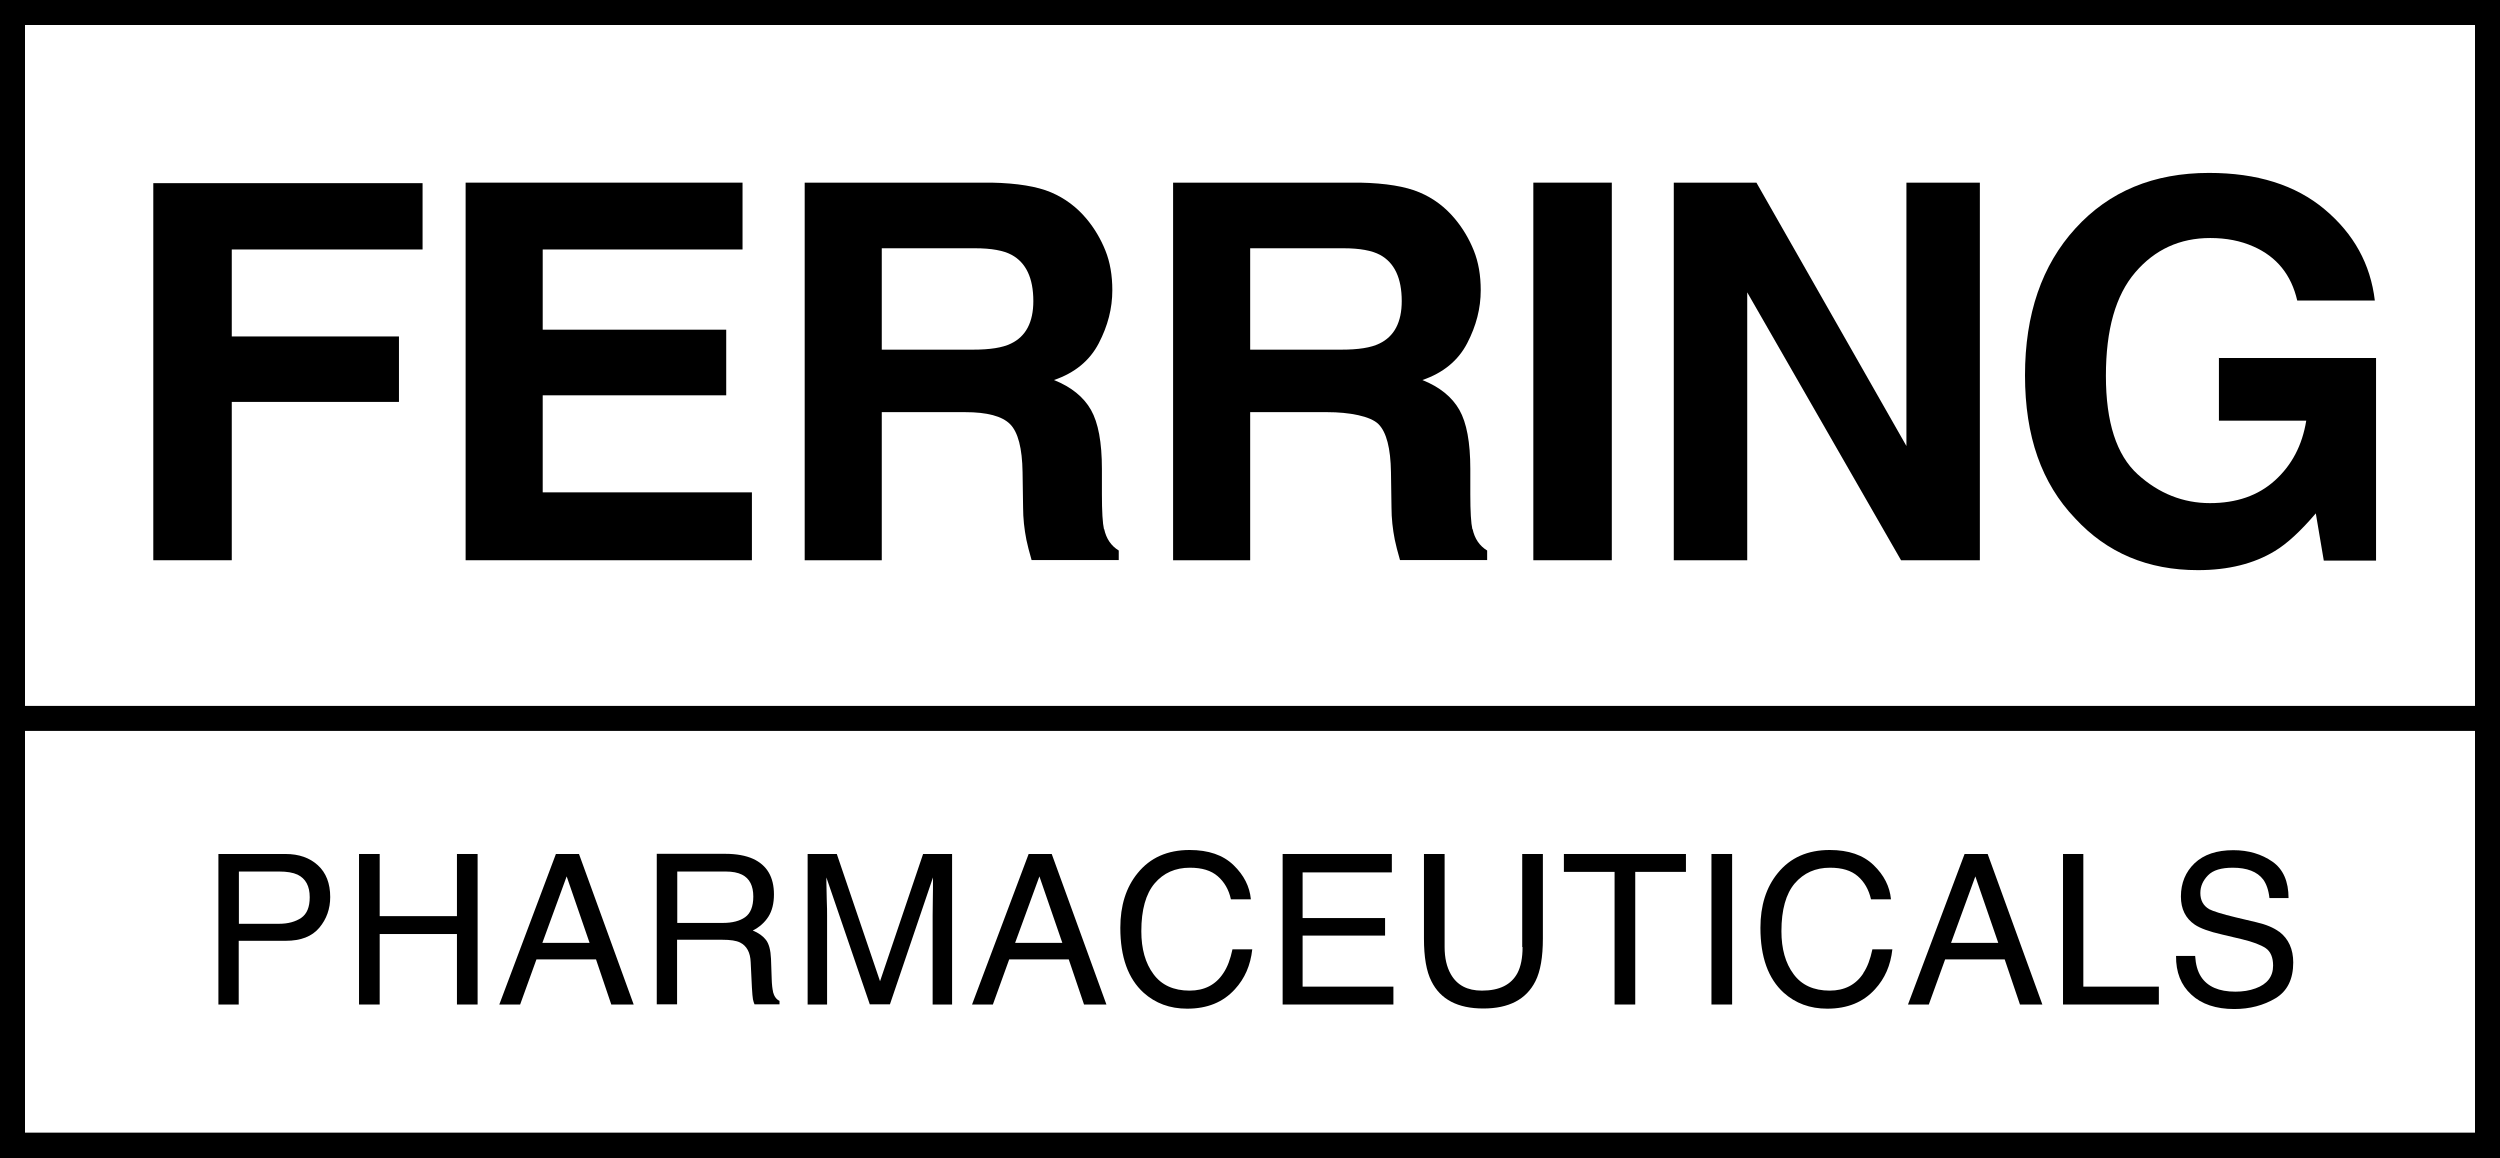
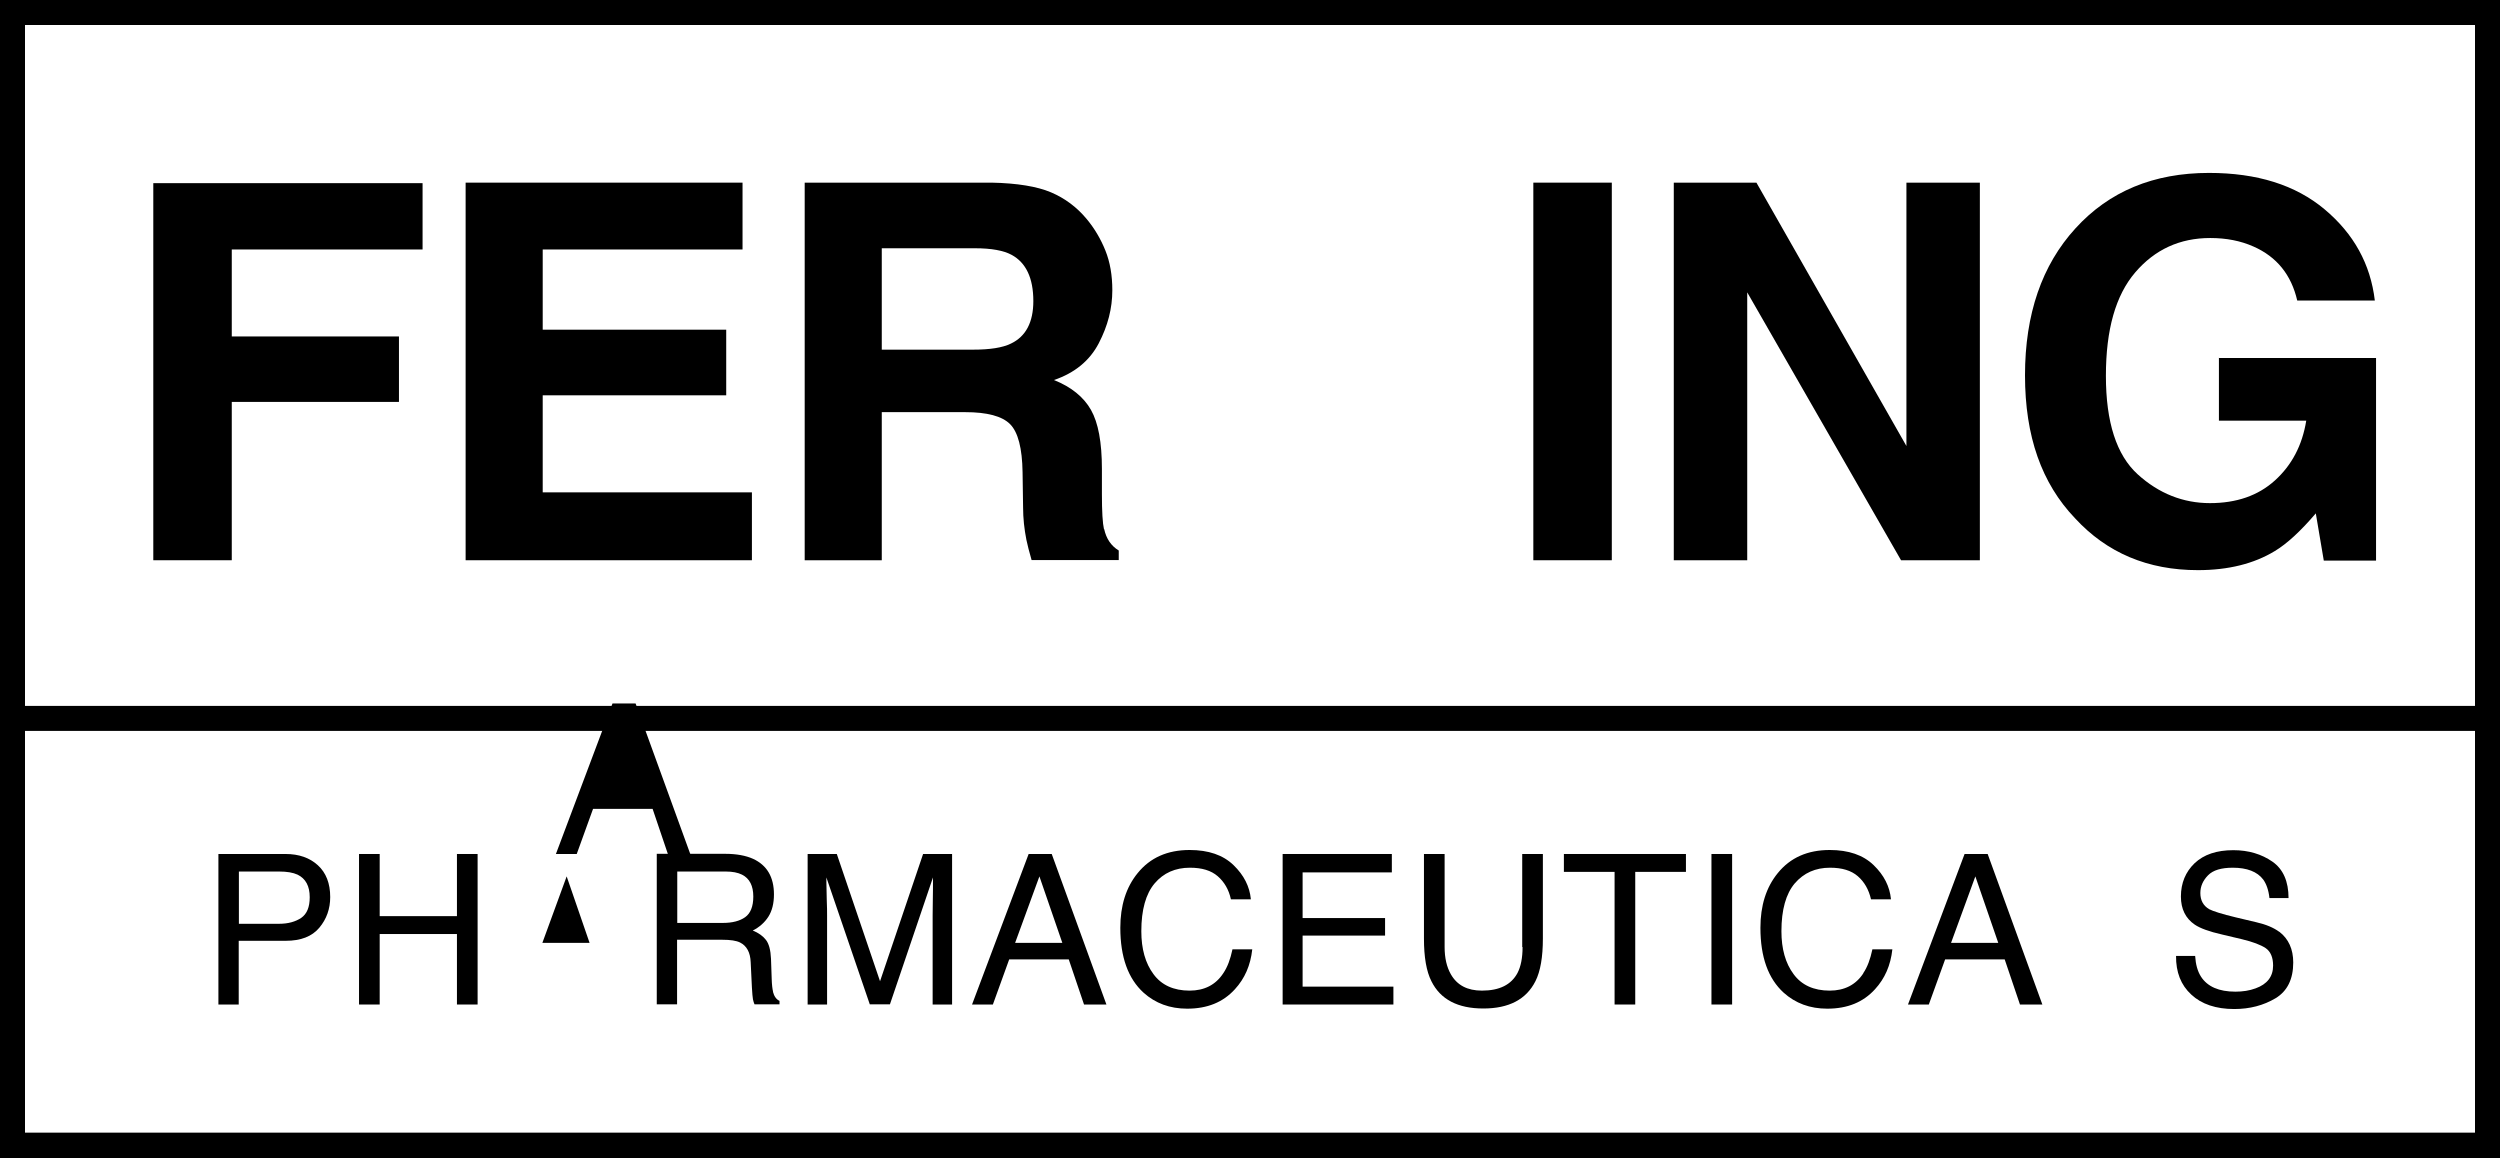
<svg xmlns="http://www.w3.org/2000/svg" id="Layer_2" data-name="Layer 2" viewBox="0 0 144 66.71">
  <g id="Clients_Brands" data-name="Clients/Brands">
    <g>
      <path d="M0,0v66.71h144V0H0ZM142.56,65.24H1.44v-23.14h141.12v23.14ZM142.56,40.66H1.44V1.44h141.12v39.22Z" />
      <g>
        <path d="M16.46,49.19h-3.88v8.67h1.17v-3.67h2.71c.87,0,1.51-.25,1.93-.75.42-.5.63-1.09.63-1.77,0-.79-.24-1.4-.71-1.83-.47-.43-1.09-.65-1.86-.65ZM17.35,52.87c-.33.22-.75.34-1.27.34h-2.32v-3.01h2.32c.45,0,.8.06,1.06.18.47.23.7.66.7,1.3,0,.57-.16.96-.49,1.19Z" />
        <polygon points="26.32 52.77 21.87 52.77 21.87 49.19 20.68 49.19 20.68 57.86 21.87 57.86 21.87 53.8 26.32 53.8 26.32 57.86 27.51 57.86 27.51 49.19 26.32 49.19 26.32 52.77" />
-         <path d="M32.02,49.19l-3.26,8.67h1.2l.94-2.6h3.43l.88,2.6h1.29l-3.15-8.67h-1.33ZM31.24,54.31l1.4-3.83,1.32,3.83h-2.72Z" />
+         <path d="M32.02,49.19h1.2l.94-2.6h3.43l.88,2.6h1.29l-3.15-8.67h-1.33ZM31.24,54.31l1.4-3.83,1.32,3.83h-2.72Z" />
        <path d="M44.53,57.13c-.04-.16-.07-.41-.08-.74l-.04-1.16c-.02-.5-.12-.87-.29-1.09-.17-.22-.43-.41-.76-.54.39-.2.69-.47.9-.8.21-.33.32-.76.32-1.28,0-1-.4-1.68-1.2-2.05-.42-.19-.96-.29-1.61-.29h-3.94v8.67h1.17v-3.72h2.6c.47,0,.81.05,1.03.16.38.19.59.57.61,1.14l.07,1.45c.02.34.04.57.06.68.02.12.06.21.09.29h1.44v-.2c-.18-.08-.31-.26-.38-.53ZM42.92,52.83c-.31.22-.74.33-1.27.33h-2.64v-2.96h2.79c.39,0,.7.06.94.18.44.22.65.65.65,1.26,0,.57-.16.97-.47,1.19Z" />
        <path d="M50.69,56.52l-2.49-7.33h-1.68v8.67h1.12v-5.12c0-.2,0-.52-.02-.96-.01-.43-.02-.76-.02-.97v-.27l2.5,7.31h1.16l2.48-7.31c0,.47,0,.91-.01,1.32,0,.41-.01.7-.01.88v5.12h1.12v-8.67h-1.67l-2.48,7.33Z" />
        <path d="M59.25,49.19l-3.26,8.67h1.2l.94-2.6h3.43l.88,2.6h1.29l-3.15-8.67h-1.33ZM58.47,54.31l1.4-3.83,1.32,3.83h-2.72Z" />
        <path d="M70.46,56.06c-.44.67-1.09,1-1.94,1-.92,0-1.62-.32-2.08-.95-.47-.63-.7-1.46-.7-2.47,0-1.24.26-2.16.77-2.76s1.19-.9,2.03-.9c.69,0,1.22.16,1.6.49.38.33.64.77.76,1.33h1.15c-.07-.74-.4-1.39-1-1.97-.6-.58-1.44-.87-2.53-.87-1.27,0-2.27.44-2.99,1.33-.67.82-1,1.87-1,3.15,0,1.69.45,2.93,1.34,3.74.68.61,1.51.92,2.51.92,1.16,0,2.07-.37,2.75-1.12.57-.62.9-1.38,1-2.3h-1.14c-.12.57-.29,1.03-.53,1.38Z" />
        <polygon points="75.03 53.89 79.78 53.89 79.78 52.88 75.03 52.88 75.03 50.25 80.17 50.25 80.17 49.19 73.88 49.19 73.88 57.86 80.26 57.86 80.26 56.83 75.03 56.83 75.03 53.89" />
        <path d="M87.7,54.55c0,.63-.1,1.12-.29,1.49-.36.68-1.04,1.02-2.05,1.02-.84,0-1.43-.31-1.79-.94-.24-.42-.36-.94-.36-1.57v-5.36h-1.19v4.87c0,1.07.14,1.89.43,2.46.52,1.05,1.52,1.57,2.99,1.57s2.47-.52,3-1.57c.29-.57.43-1.4.43-2.46v-4.87h-1.19v5.36Z" />
        <polygon points="90.08 50.22 93 50.22 93 57.86 94.19 57.86 94.19 50.22 97.11 50.22 97.11 49.19 90.08 49.19 90.08 50.22" />
        <rect x="98.58" y="49.19" width="1.19" height="8.67" />
        <path d="M107.33,56.06c-.44.67-1.09,1-1.94,1-.92,0-1.62-.32-2.08-.95-.47-.63-.7-1.46-.7-2.47,0-1.24.26-2.16.77-2.76.52-.6,1.19-.9,2.03-.9.69,0,1.22.16,1.6.49.38.33.63.77.76,1.33h1.15c-.07-.74-.4-1.39-1-1.97-.6-.58-1.44-.87-2.53-.87-1.27,0-2.27.44-2.99,1.33-.67.82-1,1.87-1,3.15,0,1.69.45,2.93,1.34,3.74.68.61,1.51.92,2.51.92,1.16,0,2.07-.37,2.75-1.12.57-.62.9-1.38,1-2.3h-1.15c-.12.57-.29,1.03-.53,1.38Z" />
        <path d="M113.16,49.19l-3.26,8.67h1.2l.94-2.6h3.43l.88,2.6h1.29l-3.15-8.67h-1.33ZM112.38,54.31l1.4-3.83,1.32,3.83h-2.72Z" />
-         <polygon points="120 49.19 118.83 49.19 118.83 57.86 124.35 57.86 124.35 56.83 120 56.83 120 49.19" />
        <path d="M131.28,53.67c-.31-.23-.75-.42-1.32-.55l-1.18-.28c-.79-.19-1.3-.35-1.53-.47-.34-.2-.51-.51-.51-.93,0-.39.15-.72.44-1.02s.77-.44,1.43-.44c.82,0,1.41.23,1.75.68.18.25.31.6.36,1.07h1.1c0-.96-.31-1.67-.93-2.1s-1.37-.66-2.25-.66c-.96,0-1.7.25-2.23.75-.52.5-.79,1.14-.79,1.92,0,.72.27,1.26.8,1.62.31.21.83.4,1.58.57l1.14.27c.62.15,1.07.32,1.36.51.29.2.43.54.43,1.01,0,.63-.34,1.07-1.01,1.31-.35.13-.74.19-1.16.19-.95,0-1.61-.29-1.98-.86-.2-.31-.31-.71-.34-1.2h-1.1c-.01.94.28,1.68.88,2.23.59.55,1.42.83,2.47.83.9,0,1.69-.21,2.38-.62.68-.41,1.02-1.1,1.02-2.06,0-.77-.27-1.36-.8-1.77Z" />
      </g>
      <g>
        <polygon points="8.83 32.27 13.35 32.27 13.35 23.15 22.98 23.15 22.98 19.38 13.35 19.38 13.35 14.37 24.34 14.37 24.34 10.55 8.83 10.55 8.83 32.27" />
        <polygon points="31.26 22.77 41.83 22.77 41.83 18.99 31.26 18.99 31.26 14.37 42.77 14.37 42.77 10.52 26.82 10.52 26.82 32.27 43.31 32.27 43.31 28.36 31.26 28.36 31.26 22.77" />
        <path d="M63.59,30.49c-.08-.35-.12-1.03-.12-2.02v-1.46c0-1.53-.21-2.66-.63-3.4-.42-.74-1.13-1.32-2.13-1.72,1.2-.41,2.06-1.12,2.58-2.12.52-1,.78-2.01.78-3.05,0-.86-.13-1.62-.4-2.29-.27-.67-.63-1.28-1.09-1.83-.56-.67-1.24-1.18-2.04-1.52-.8-.34-1.95-.53-3.43-.56h-10.76v21.75h4.44v-8.53h4.8c1.27,0,2.13.23,2.59.69.46.46.7,1.39.72,2.77l.03,2.02c0,.64.07,1.26.19,1.87.06.3.16.68.3,1.17h5.02v-.55c-.44-.27-.72-.68-.84-1.24ZM58.23,19.79c-.49.24-1.21.35-2.19.35h-5.25v-5.84h5.38c.93,0,1.64.13,2.1.38.83.45,1.25,1.34,1.25,2.66,0,1.22-.43,2.04-1.29,2.45Z" />
-         <path d="M84.81,30.49c-.08-.35-.12-1.03-.12-2.02v-1.46c0-1.53-.21-2.66-.63-3.4-.42-.74-1.13-1.32-2.13-1.72,1.2-.41,2.06-1.12,2.58-2.12.52-1,.78-2.01.78-3.05,0-.86-.13-1.62-.4-2.29-.27-.67-.63-1.28-1.09-1.83-.56-.67-1.23-1.18-2.04-1.52-.8-.34-1.95-.53-3.43-.56h-10.76v21.75h4.44v-8.53h4.44c1.27,0,2.49.23,2.95.69.46.46.7,1.39.72,2.77l.03,2.02c0,.64.07,1.26.19,1.87.06.3.16.68.3,1.17h5.02v-.55c-.44-.27-.72-.68-.84-1.24ZM79.45,19.79c-.49.24-1.21.35-2.19.35h-5.25v-5.84h5.38c.93,0,1.63.13,2.1.38.83.45,1.25,1.34,1.25,2.66,0,1.22-.43,2.04-1.29,2.45Z" />
        <rect x="88.32" y="10.52" width="4.52" height="21.75" />
        <polygon points="109.81 25.69 101.17 10.52 96.41 10.52 96.41 32.27 100.64 32.27 100.64 16.84 109.5 32.27 114.04 32.27 114.04 10.52 109.81 10.52 109.81 25.69" />
        <path d="M127.81,20.6v3.63h5.03c-.23,1.42-.83,2.56-1.8,3.44s-2.22,1.31-3.75,1.31-2.94-.55-4.16-1.66c-1.22-1.11-1.83-3-1.83-5.67s.56-4.64,1.69-5.96,2.57-1.98,4.32-1.98c.92,0,1.75.16,2.49.49,1.34.59,2.18,1.63,2.52,3.11h4.47c-.25-2.1-1.21-3.84-2.89-5.25s-3.9-2.1-6.66-2.1c-3.19,0-5.75,1.06-7.69,3.19-1.94,2.12-2.91,4.95-2.91,8.47s.96,6.22,2.88,8.23c1.84,2,4.2,2.99,7.08,2.99,1.75,0,3.23-.37,4.43-1.1.7-.42,1.49-1.15,2.36-2.17l.46,2.72h3.01v-11.67h-9.06Z" />
      </g>
    </g>
  </g>
</svg>